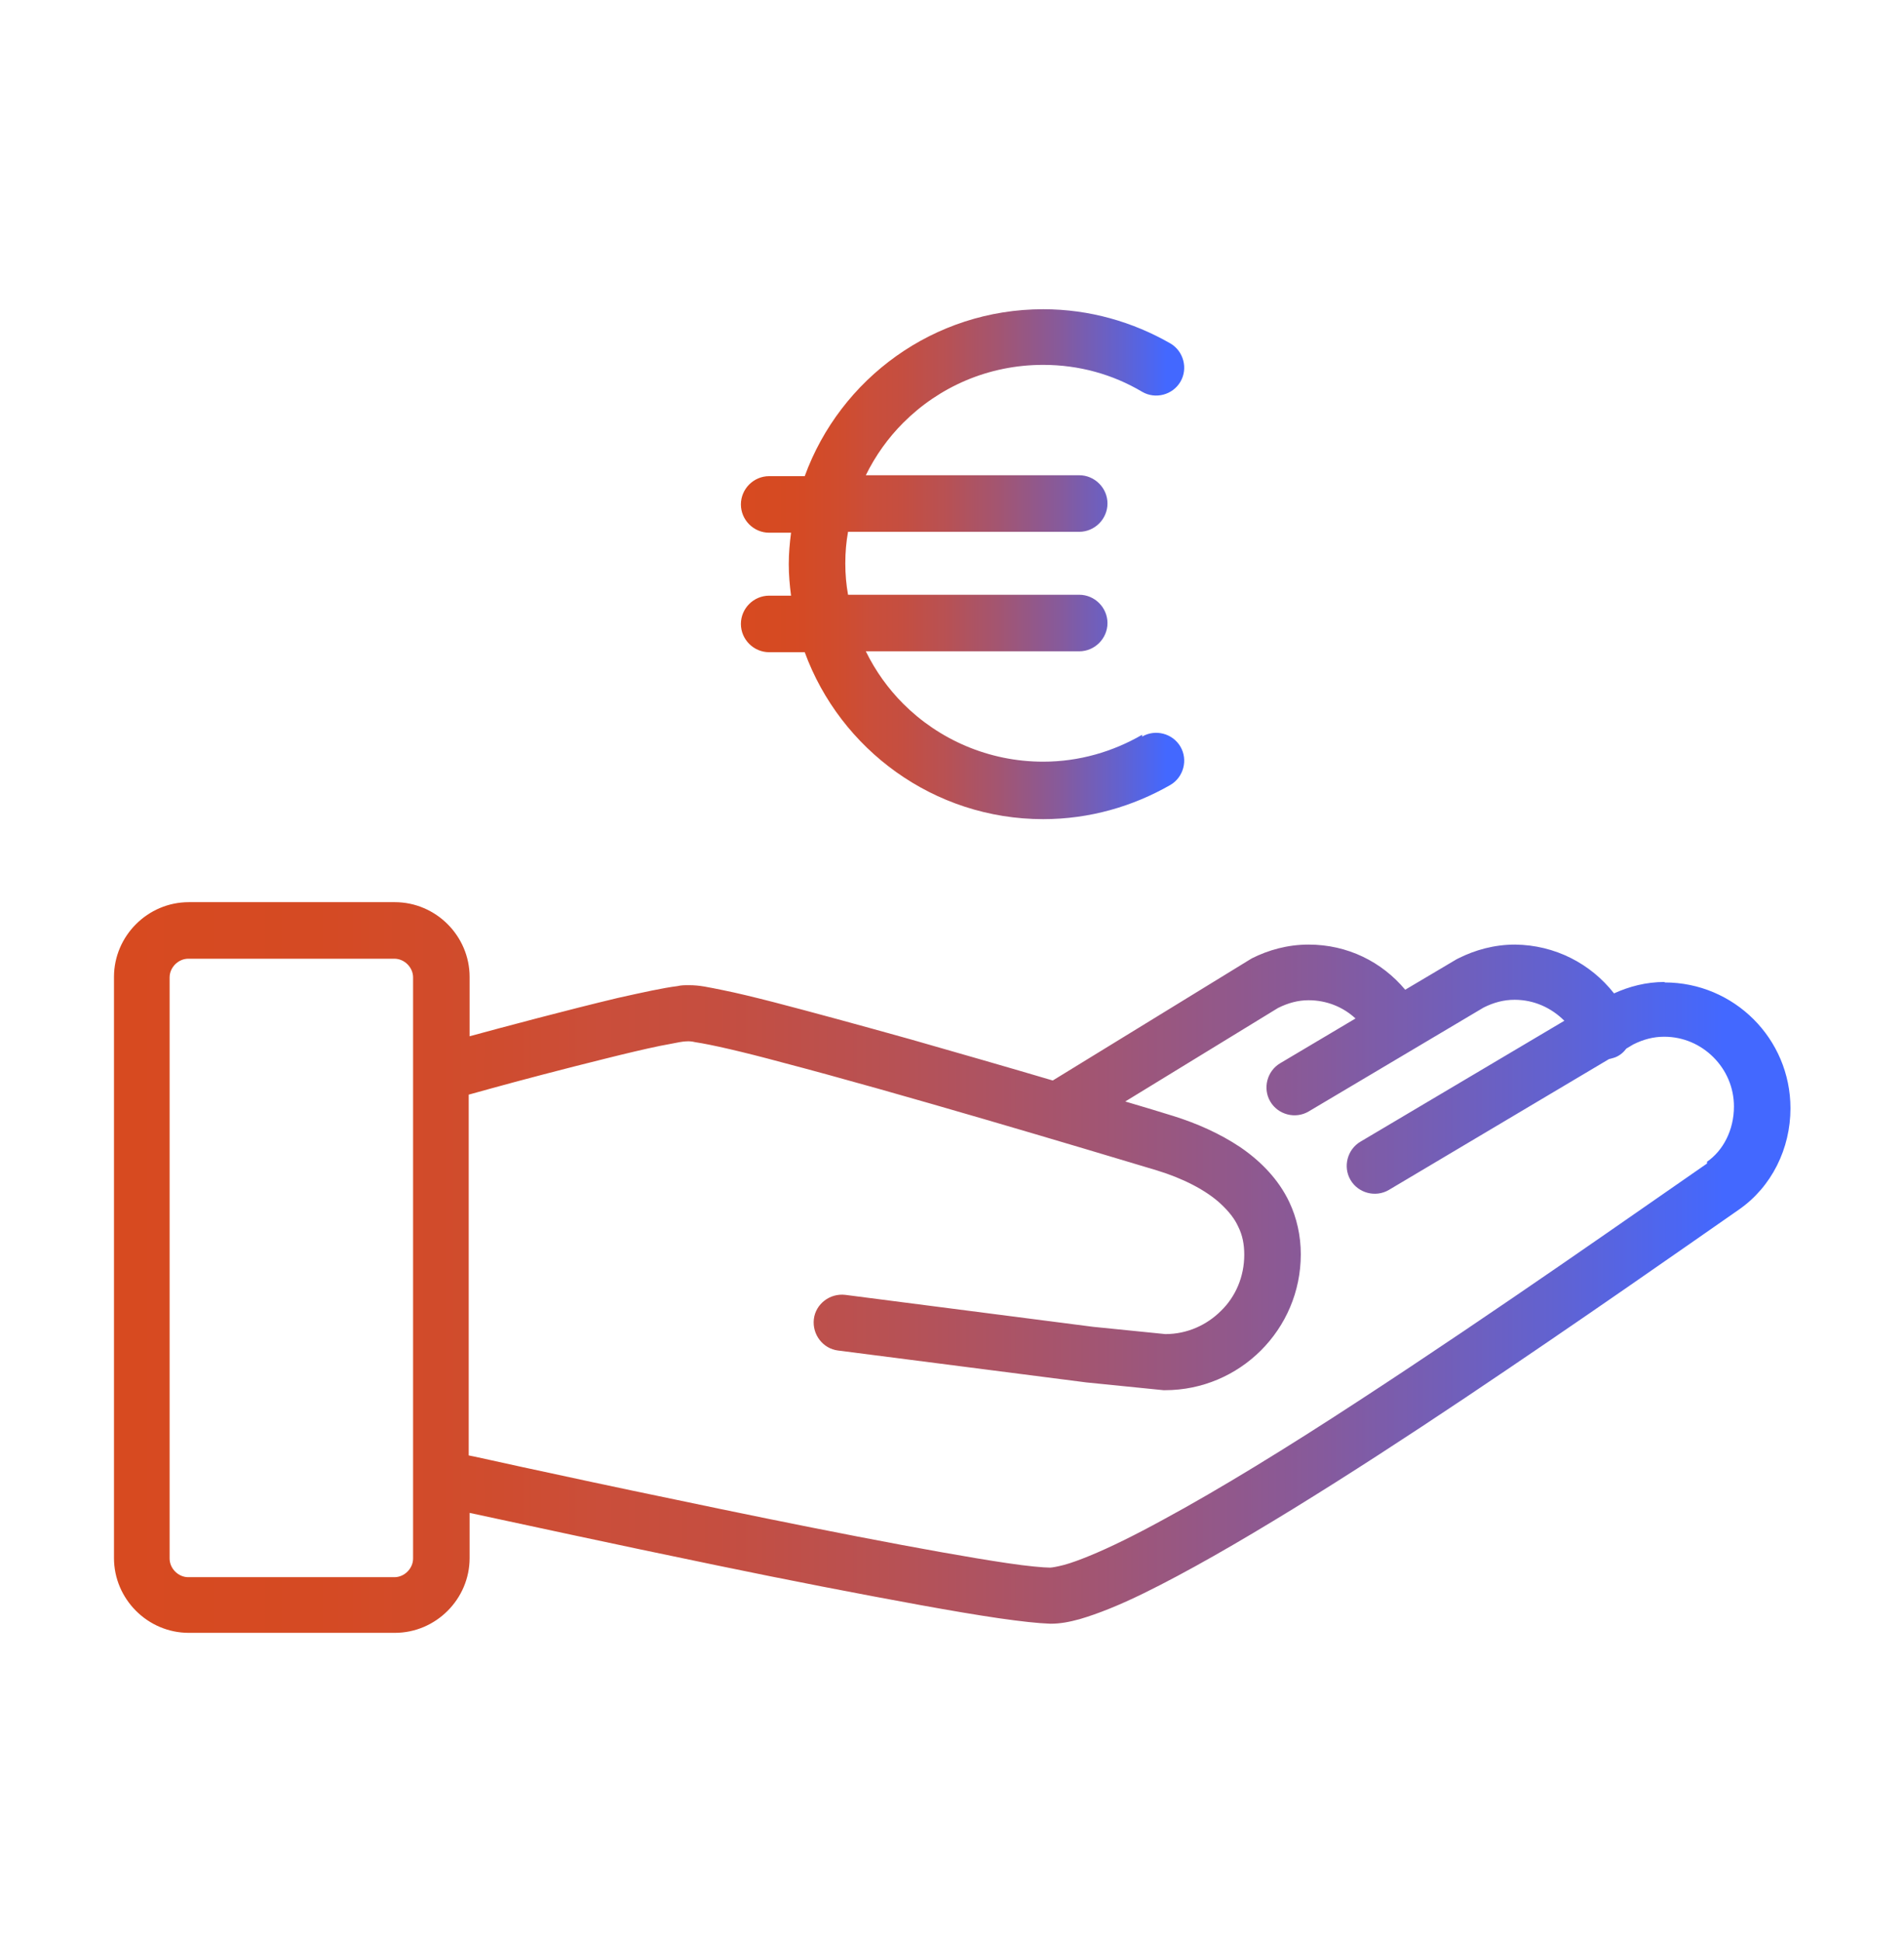
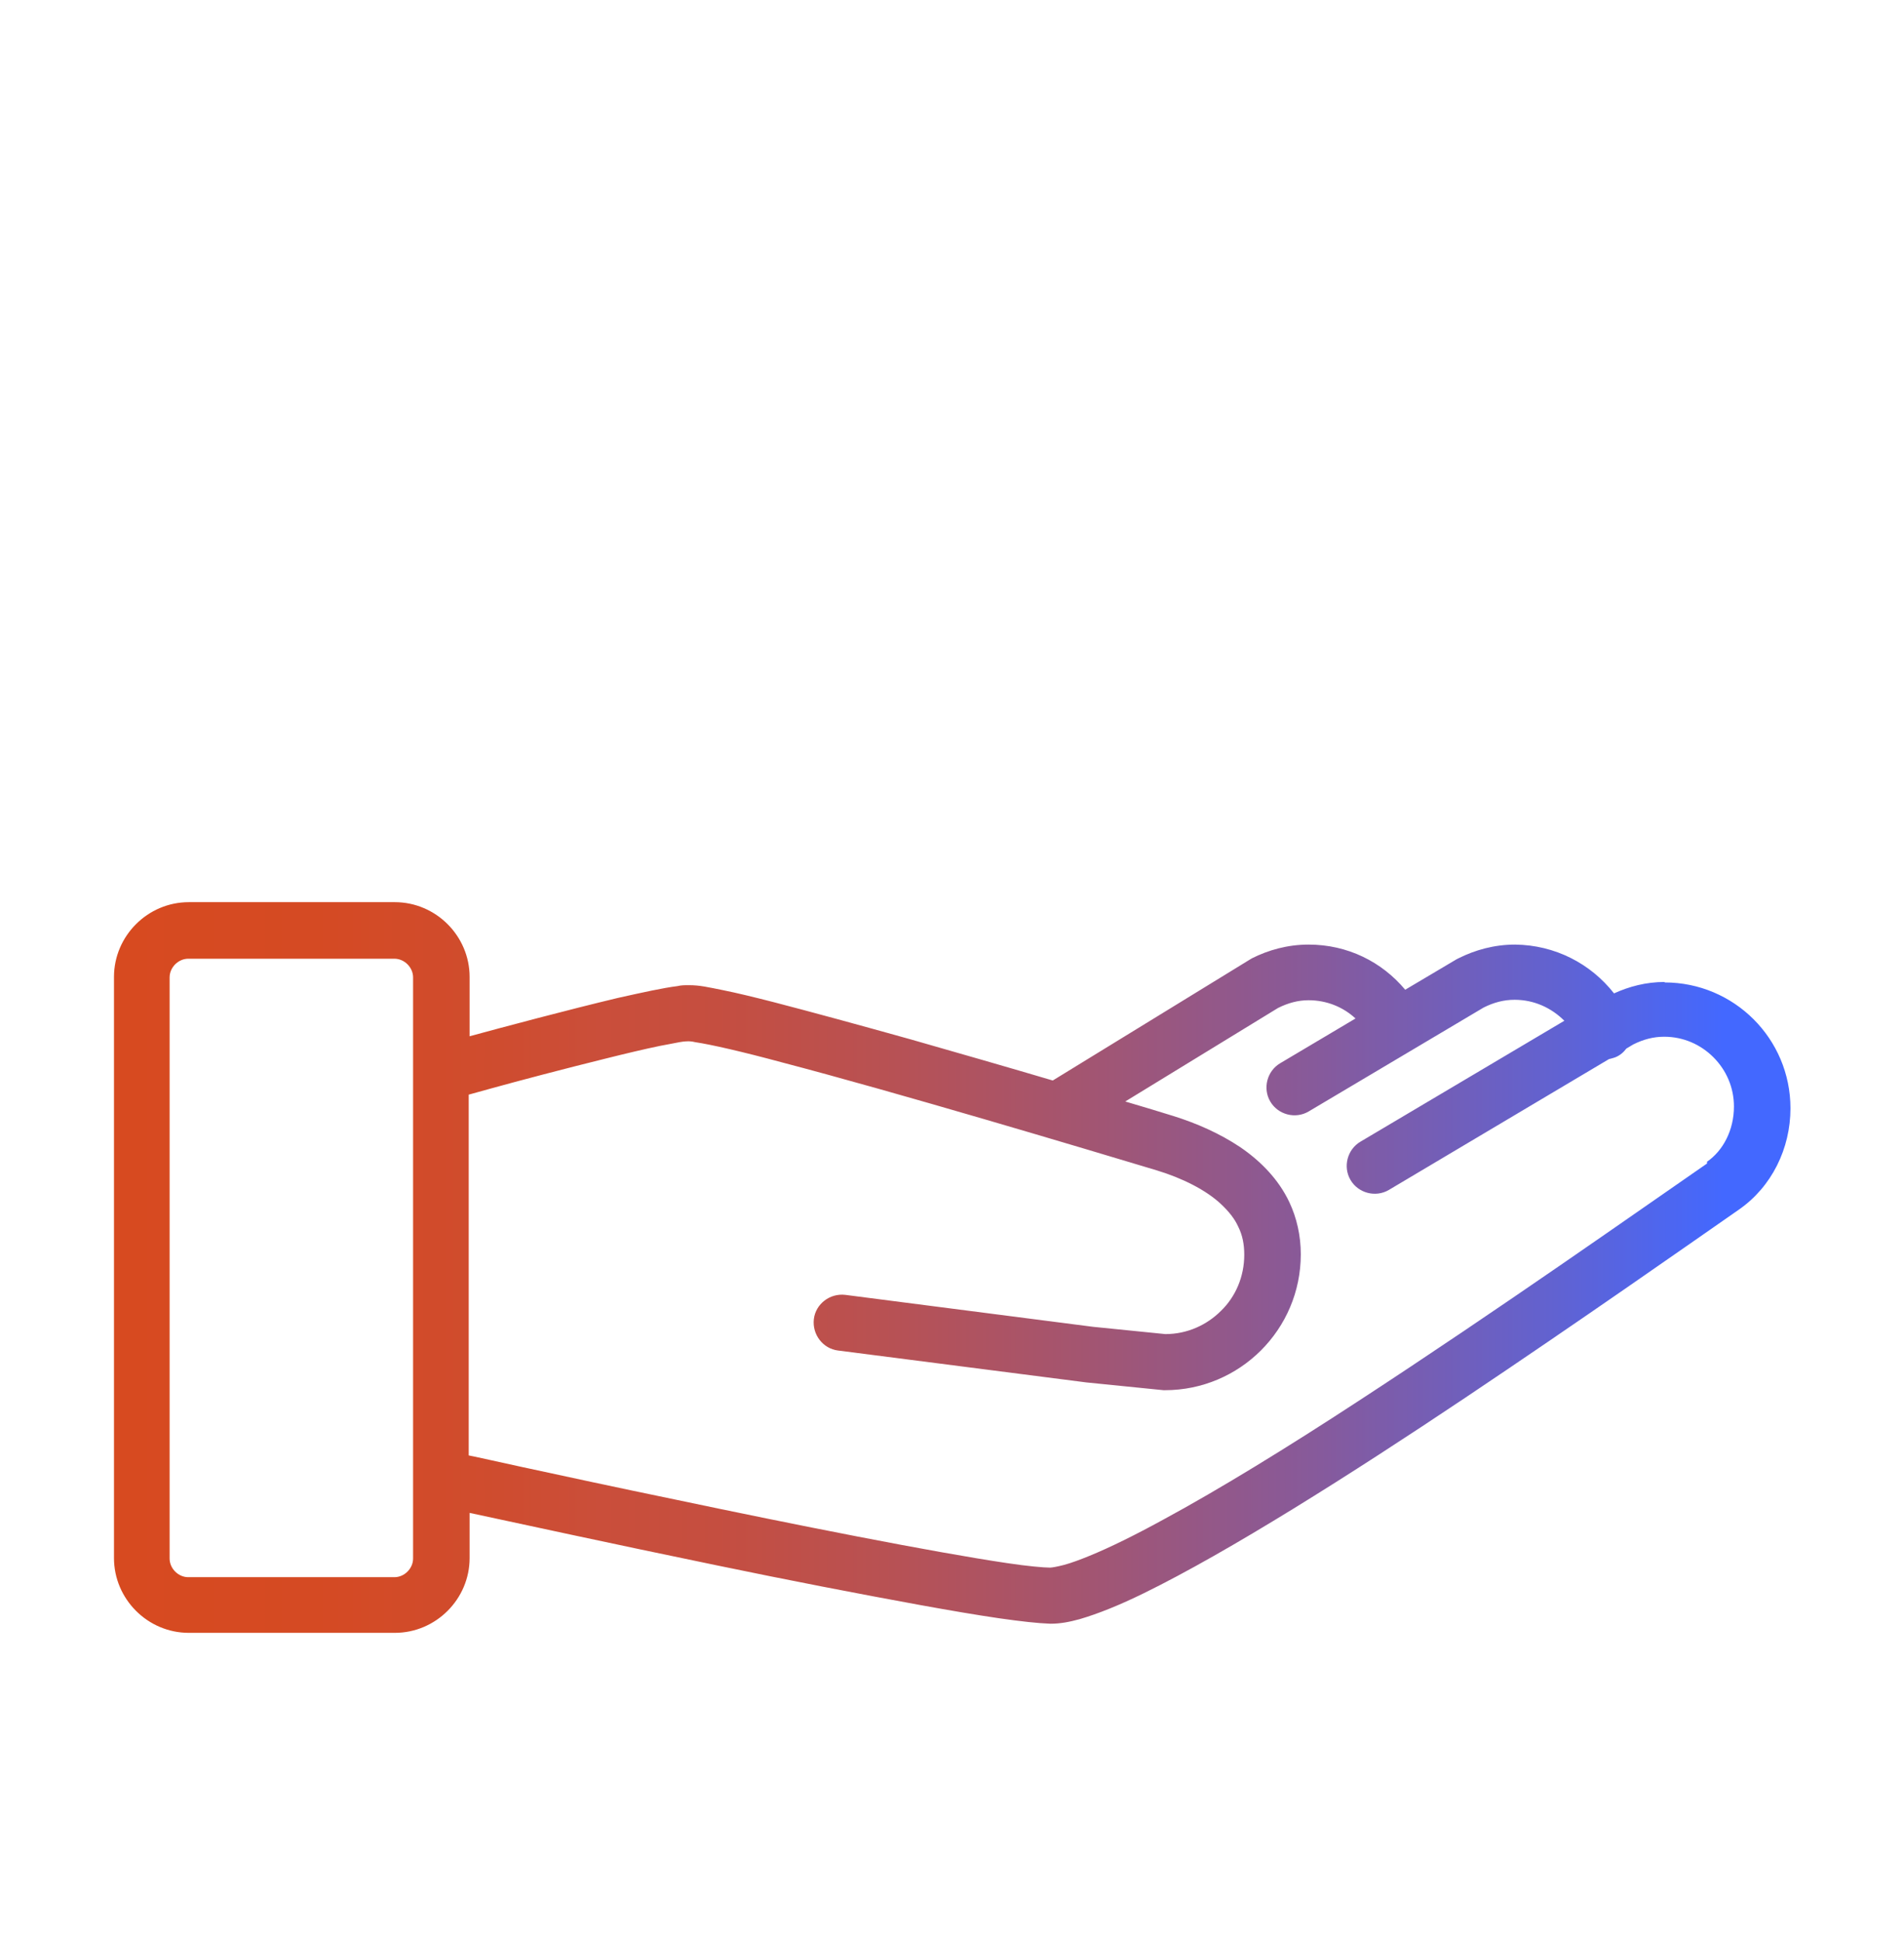
<svg xmlns="http://www.w3.org/2000/svg" xmlns:xlink="http://www.w3.org/1999/xlink" id="Layer_1" viewBox="0 0 41.76 42.58">
  <defs>
    <style>.cls-1{fill:url(#Dégradé_sans_nom_137-2);}.cls-1,.cls-2{stroke-width:0px;}.cls-2{fill:url(#Dégradé_sans_nom_137);}</style>
    <linearGradient id="Dégradé_sans_nom_137" x1="2.49" y1="27.8" x2="39.27" y2="27.8" gradientUnits="userSpaceOnUse">
      <stop offset="0" stop-color="#d74a20" />
      <stop offset=".12" stop-color="#d54a23" />
      <stop offset=".23" stop-color="#cf4c2f" />
      <stop offset=".29" stop-color="#ca4e3a" />
      <stop offset=".36" stop-color="#c54e40" />
      <stop offset=".46" stop-color="#b85153" />
      <stop offset=".58" stop-color="#a35571" />
      <stop offset=".72" stop-color="#865a9c" />
      <stop offset=".86" stop-color="#6162d1" />
      <stop offset=".96" stop-color="#4368ff" />
    </linearGradient>
    <linearGradient id="Dégradé_sans_nom_137-2" x1="16.26" y1="12.35" x2="25.98" y2="12.35" xlink:href="#Dégradé_sans_nom_137" />
  </defs>
  <path class="cls-2" d="M36.51,21.53c-.41,0-.78.1-1.11.25-.51-.65-1.29-1.06-2.17-1.07-.46,0-.88.12-1.24.3l-.04.02-1.13.67c-.51-.61-1.26-.99-2.12-.99-.46,0-.88.12-1.24.3l-.05.03-4.32,2.65c-.98-.29-2.06-.6-3.11-.9-1.11-.31-2.17-.6-3.02-.82-.43-.11-.8-.2-1.1-.26-.15-.03-.29-.06-.41-.08-.12-.02-.22-.03-.34-.03-.09,0-.17,0-.25.02-.32.04-.77.14-1.31.26-1.09.26-2.48.63-3.25.84v-1.3c0-.9-.74-1.64-1.64-1.64h-4.52c-.9,0-1.64.74-1.64,1.64v12.74c0,.9.74,1.64,1.64,1.64h4.52c.9,0,1.64-.74,1.64-1.64v-.99c.98.21,3.14.68,5.42,1.15,1.54.32,3.14.63,4.46.87.66.12,1.25.22,1.73.29.49.07.85.11,1.13.12.22,0,.42-.04.64-.1.41-.12.88-.31,1.41-.57,1.86-.91,4.53-2.6,7.04-4.28,2.51-1.68,4.86-3.33,6.01-4.13.72-.5,1.13-1.34,1.13-2.22,0-1.53-1.24-2.76-2.76-2.76ZM9.06,34.17c0,.22-.19.41-.41.41h-4.52c-.22,0-.41-.19-.41-.41v-12.74c0-.22.19-.41.41-.41h4.52c.22,0,.41.19.41.41v12.74ZM37.44,25.51c-1.42.98-4.58,3.21-7.65,5.21-1.53,1-3.04,1.93-4.28,2.6-.62.34-1.17.61-1.61.79-.22.09-.41.16-.56.2-.15.04-.27.06-.31.06-.13,0-.49-.03-.95-.1-1.62-.24-4.65-.84-7.26-1.39-1.31-.27-2.51-.53-3.39-.72-.51-.11-.9-.2-1.15-.25v-7.91c.12-.03.28-.08.47-.13.65-.18,1.64-.44,2.53-.66.44-.11.86-.21,1.2-.28.17-.03.31-.06.42-.08.11-.02.19-.02.2-.02,0,0,.07,0,.15.02.34.05,1.04.21,1.89.44,2.56.67,6.6,1.88,8.23,2.37.56.17,1.08.43,1.41.74.17.16.3.32.38.5.09.18.13.38.13.61,0,.48-.19.92-.51,1.23-.31.31-.74.51-1.22.51l-1.59-.16-5.43-.7c-.34-.04-.65.2-.69.53-.04.34.2.65.53.69l5.45.7,1.69.17h.03c1.64,0,2.98-1.33,2.98-2.98,0-.41-.09-.8-.25-1.14-.24-.51-.64-.91-1.08-1.21-.45-.3-.95-.52-1.46-.68-.29-.09-.65-.2-1.06-.32l3.35-2.05c.22-.11.44-.17.67-.17.4,0,.76.15,1.03.4l-1.65.98c-.29.17-.39.55-.22.84.17.29.55.39.84.22l3.84-2.28c.22-.11.44-.17.68-.17.43,0,.81.18,1.09.46l-4.47,2.65c-.29.17-.39.55-.22.84.17.29.55.39.84.22l4.83-2.87s.09-.02.14-.04c.1-.04.18-.11.24-.19l.15-.09c.22-.11.44-.17.68-.17.42,0,.8.17,1.08.45.28.28.45.66.45,1.08,0,.52-.24.97-.59,1.21Z" />
-   <path class="cls-1" d="M25.05,16.11c-.64.37-1.38.59-2.17.59-1.2,0-2.29-.49-3.07-1.27-.33-.33-.61-.72-.82-1.15h4.68c.34,0,.62-.28.62-.62s-.28-.62-.62-.62h-5.07c-.04-.22-.06-.45-.06-.69s.02-.47.06-.69h5.07c.34,0,.62-.28.62-.62s-.28-.62-.62-.62h-4.68c.21-.43.49-.82.82-1.15.79-.79,1.87-1.27,3.07-1.27.79,0,1.53.21,2.17.59.29.17.67.07.84-.22.17-.29.07-.67-.22-.84-.82-.47-1.77-.75-2.79-.75-2.4,0-4.45,1.52-5.23,3.66h-.78c-.34,0-.62.28-.62.62s.28.62.62.62h.48c-.03.23-.05.46-.05.69s.02.46.05.69h-.48c-.34,0-.62.28-.62.62s.28.62.62.62h.78c.78,2.13,2.83,3.66,5.23,3.66,1.02,0,1.97-.28,2.79-.75.29-.17.39-.55.22-.84-.17-.29-.55-.39-.84-.22Z" />
</svg>